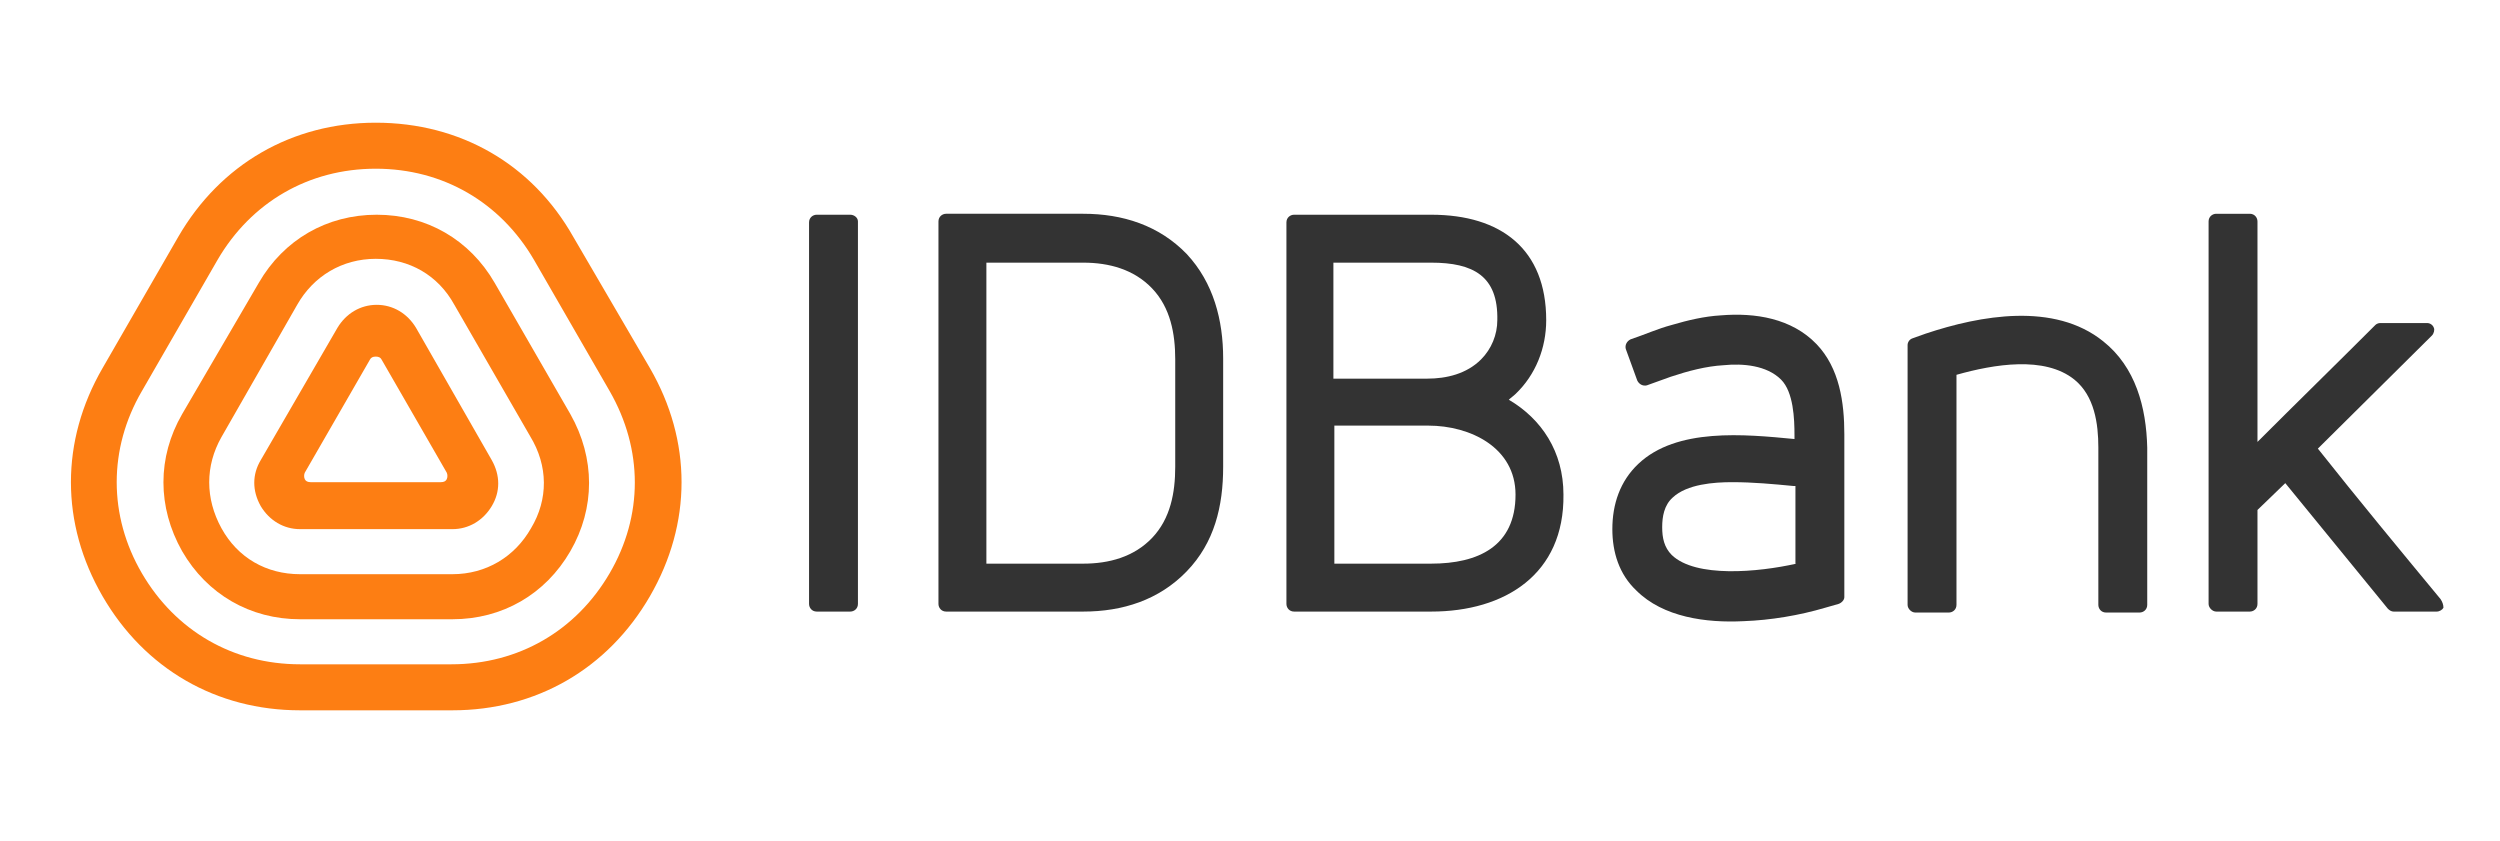
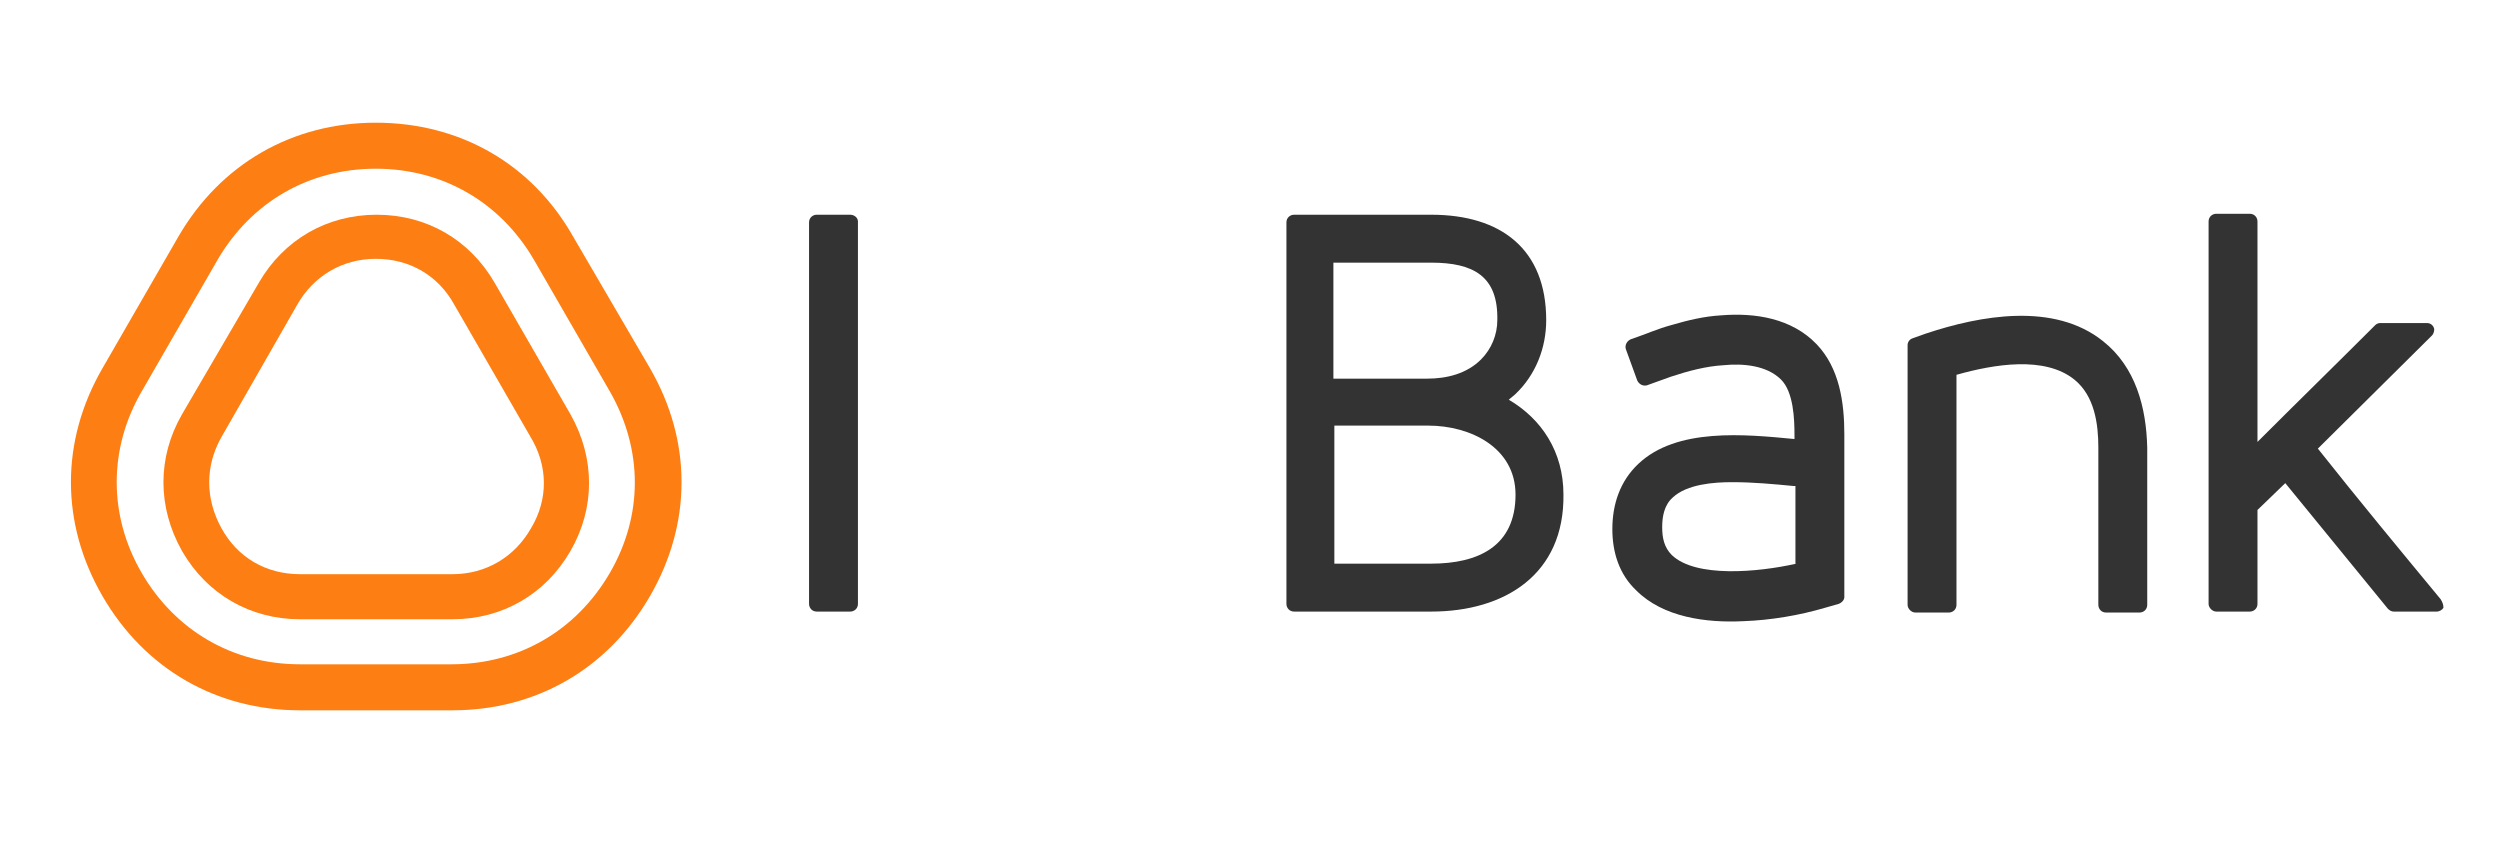
<svg xmlns="http://www.w3.org/2000/svg" version="1.1" id="Layer_1" x="0px" y="0px" viewBox="0 0 260.8 87.7" style="enable-background:new 0 0 260.8 87.7;" xml:space="preserve">
  <style type="text/css"> .st0{fill:#FD7E13;} .st1{fill:#333333;} .st2{display:none;} .st3{display:inline;fill:#F5821E;} .st4{display:inline;fill:#262626;} </style>
-   <path class="st0" d="M43.4,34.2c-0.9-1.5-2.4-2.4-4.1-2.4c-1.7,0-3.2,0.9-4.1,2.4l-8,13.8c-0.9,1.5-0.9,3.2,0,4.8 c0.9,1.5,2.4,2.4,4.1,2.4h15.9c1.7,0,3.2-0.9,4.1-2.4c0.9-1.5,0.9-3.2,0-4.8L43.4,34.2z M46.6,50c-0.1,0.2-0.3,0.3-0.6,0.3h-6.8 h-6.8c-0.3,0-0.5-0.1-0.6-0.3s-0.1-0.5,0-0.7l3.4-5.9l3.4-5.9c0.1-0.2,0.3-0.3,0.6-0.3s0.5,0.1,0.6,0.3l3.4,5.9l3.4,5.9 C46.7,49.5,46.7,49.8,46.6,50z" />
  <path class="st0" d="M51.6,29.5c-2.6-4.5-7.1-7.1-12.3-7.1S29.6,25,27,29.5l-8,13.7c-2.6,4.5-2.6,9.7,0,14.3 c2.6,4.5,7.1,7.1,12.3,7.1h15.9c5.2,0,9.7-2.6,12.3-7.1s2.6-9.7,0-14.3L51.6,29.5z M55.4,55.1c-1.7,3-4.7,4.8-8.2,4.8H31.3 c-3.5,0-6.5-1.7-8.2-4.8s-1.7-6.5,0-9.5L31,31.8c1.7-3,4.7-4.8,8.2-4.8s6.5,1.7,8.2,4.8l7.9,13.7C57.2,48.6,57.2,52.1,55.4,55.1z" />
  <path class="st0" d="M59.8,24.7C55.5,17.1,48,12.8,39.2,12.8c-8.7,0-16.2,4.3-20.6,11.9l-7.9,13.7c-4.4,7.6-4.4,16.2,0,23.8 s11.9,11.9,20.6,11.9h15.9c8.7,0,16.2-4.3,20.6-11.9s4.4-16.2,0-23.8L59.8,24.7z M63.6,59.8c-3.5,6-9.5,9.5-16.5,9.5H31.3 c-7,0-13-3.5-16.5-9.5s-3.5-13,0-19l7.9-13.7c3.5-6,9.5-9.5,16.5-9.5s13,3.5,16.5,9.5l7.9,13.7C67.1,46.9,67.1,53.8,63.6,59.8z" />
  <path class="st1" d="M179.5,32.9c-1.7,0.1-3.4,0.5-5.1,1c-1.5,0.4-2.8,1-4.3,1.5c-0.4,0.2-0.6,0.6-0.5,1l1.2,3.3 c0.2,0.4,0.6,0.6,1,0.5c0.8-0.3,1.7-0.6,2.5-0.9c1.8-0.6,3.7-1.1,5.5-1.2c2-0.2,4.5,0,6,1.5c1.3,1.3,1.4,4.1,1.4,5.8v0.4 c-5.2-0.5-12.3-1.2-16.3,2.6c-1.9,1.8-2.7,4.2-2.7,6.8c0,2.4,0.7,4.7,2.5,6.4c2.8,2.8,7.3,3.4,11.2,3.2c2.8-0.1,5.8-0.6,8.5-1.4 l1.4-0.4c0.3-0.1,0.6-0.4,0.6-0.7v-17c0-3.3-0.5-6.9-2.9-9.4C186.9,33.2,183.1,32.6,179.5,32.9z M187.4,58.8c-4,0.9-10.5,1.5-13-0.9 c-0.8-0.8-1-1.8-1-2.9c0-1.1,0.2-2.3,1.1-3.1c1.5-1.4,4.3-1.6,6.2-1.6c2.2,0,4.3,0.2,6.4,0.4h0.2v8.1 C187.3,58.8,187.4,58.8,187.4,58.8z" />
-   <path class="st1" d="M113,22.3H98.7c-0.4,0-0.8,0.3-0.8,0.8V63c0,0.4,0.3,0.8,0.8,0.8H113c4.1,0,7.9-1.2,10.8-4.2s3.8-6.8,3.8-10.9 V37.4c0-4-1-7.9-3.8-10.9C120.9,23.5,117.1,22.3,113,22.3z M122.6,48.7c0,2.7-0.5,5.4-2.4,7.4s-4.5,2.7-7.2,2.7h-10.1V27.4H113 c2.7,0,5.3,0.7,7.2,2.7c1.9,2,2.4,4.7,2.4,7.4V48.7z" />
  <path class="st1" d="M157.4,41.7c0.2-0.2,0.5-0.4,0.7-0.6c2.1-2,3.2-4.8,3.2-7.7c0-7.4-4.7-11-12-11H135c-0.4,0-0.8,0.3-0.8,0.8V63 c0,0.4,0.3,0.8,0.8,0.8h14.3c7.7,0,13.9-3.9,13.8-12.2C163.1,47.1,160.8,43.7,157.4,41.7z M139.2,27.4h10.1c4.4,0,7,1.4,6.9,6 c0,1.5-0.6,3-1.7,4.1c-1.5,1.5-3.6,2-5.6,2h-9.8V27.4H139.2z M149.3,58.8h-10.1V44.4h9.8c4.4,0,9.1,2.3,9.1,7.2 C158.1,57,154.2,58.8,149.3,58.8z" />
  <path class="st1" d="M88.7,22.4h-3.5c-0.4,0-0.8,0.3-0.8,0.8V63c0,0.4,0.3,0.8,0.8,0.8h3.5c0.4,0,0.8-0.3,0.8-0.8V23.1 C89.5,22.7,89.1,22.4,88.7,22.4z" />
  <path class="st1" d="M219.4,35.6c-5.1-4.1-12.8-2.7-18.5-0.8l-1.4,0.5c-0.3,0.1-0.5,0.4-0.5,0.7c0,9,0,18.1,0,27.1 c0,0.4,0.4,0.8,0.8,0.8h3.5c0.4,0,0.8-0.3,0.8-0.8c0-8,0-16,0-24c3.9-1.1,9.2-2,12.3,0.5c2.1,1.7,2.5,4.6,2.5,7.1c0,5.5,0,11,0,16.4 c0,0.4,0.3,0.8,0.8,0.8h3.5c0.4,0,0.8-0.3,0.8-0.8c0-5.5,0-10.9,0-16.4C223.9,42.5,222.8,38.3,219.4,35.6z" />
  <path class="st1" d="M254.6,62.5c-4.3-5.2-8.6-10.4-12.8-15.7L253.7,35c0.2-0.2,0.3-0.6,0.2-0.8c-0.1-0.3-0.4-0.5-0.7-0.5h-4.9 c-0.2,0-0.4,0.1-0.5,0.2c-4.1,4.1-8.2,8.1-12.3,12.2v-23c0-0.4-0.3-0.8-0.8-0.8h-3.5c-0.4,0-0.8,0.3-0.8,0.8V63 c0,0.4,0.4,0.8,0.8,0.8h3.5c0.4,0,0.8-0.3,0.8-0.8v-9.8l2.9-2.8c3.6,4.4,7.1,8.7,10.7,13.1c0.2,0.2,0.4,0.3,0.6,0.3h4.5 c0.3,0,0.6-0.2,0.7-0.4C254.9,63.1,254.8,62.8,254.6,62.5z" />
  <g class="st2">
    <path class="st3" d="M40.3,71.2c-0.9-1.5-2.4-2.4-4.1-2.4c-1.7,0-3.2,0.9-4.1,2.4l-8,13.8c-0.9,1.5-0.9,3.2,0,4.8 c0.9,1.5,2.4,2.4,4.1,2.4h15.9c1.7,0,3.2-0.9,4.1-2.4c0.9-1.5,0.9-3.2,0-4.8L40.3,71.2z M43.5,87c-0.1,0.2-0.3,0.3-0.6,0.3h-6.8 h-6.8c-0.3,0-0.5-0.1-0.6-0.3c-0.1-0.2-0.1-0.5,0-0.7l3.4-5.9l3.4-5.9c0.1-0.2,0.3-0.3,0.6-0.3s0.5,0.1,0.6,0.3l3.4,5.9l3.4,5.9 C43.7,86.6,43.7,86.8,43.5,87z" />
-     <path class="st3" d="M48.5,66.5c-2.6-4.5-7.1-7.1-12.3-7.1s-9.7,2.6-12.3,7.1L16,80.2c-2.6,4.5-2.6,9.7,0,14.3 c2.6,4.5,7.1,7.1,12.3,7.1h15.9c5.2,0,9.7-2.6,12.3-7.1s2.6-9.7,0-14.3L48.5,66.5z M52.4,92.1c-1.7,3-4.7,4.8-8.2,4.8H28.3 c-3.5,0-6.5-1.7-8.2-4.8c-1.7-3-1.7-6.5,0-9.5L28,68.9c1.7-3,4.7-4.8,8.2-4.8s6.5,1.7,8.2,4.8l7.9,13.7 C54.1,85.6,54.1,89.1,52.4,92.1z" />
    <path class="st3" d="M56.8,61.7c-4.4-7.6-11.9-11.9-20.6-11.9S20,54.1,15.6,61.7L7.7,75.4c-4.4,7.6-4.4,16.2,0,23.8 s11.9,11.9,20.6,11.9h15.9c8.7,0,16.2-4.3,20.6-11.9s4.4-16.2,0-23.8L56.8,61.7z M60.6,96.9c-3.5,6-9.5,9.5-16.5,9.5H28.3 c-7,0-13-3.5-16.5-9.5s-3.5-13,0-19l7.9-13.7c3.5-6,9.5-9.5,16.5-9.5s13,3.5,16.5,9.5l7.9,13.7C64.1,83.9,64.1,90.8,60.6,96.9z" />
-     <path class="st4" d="M176.5,70c-1.7,0.1-3.4,0.5-5.1,1c-1.5,0.4-2.8,1-4.3,1.5c-0.4,0.2-0.6,0.6-0.5,1l1.2,3.3 c0.2,0.4,0.6,0.6,1,0.5c0.8-0.3,1.7-0.6,2.5-0.9c1.8-0.6,3.7-1.1,5.5-1.2c2-0.2,4.5,0,6,1.5c1.3,1.3,1.4,4.1,1.4,5.8v0.4 c-5.2-0.5-12.3-1.2-16.3,2.6c-1.9,1.8-2.7,4.2-2.7,6.8c0,2.4,0.7,4.7,2.5,6.4c2.8,2.8,7.3,3.4,11.2,3.2c2.8-0.1,5.8-0.6,8.5-1.4 l1.4-0.4c0.3-0.1,0.6-0.4,0.6-0.7V82.6c0-3.3-0.5-6.9-2.9-9.4C183.9,70.3,180.1,69.7,176.5,70z M184.4,95.8c-4,0.9-10.5,1.5-13-0.9 c-0.8-0.8-1-1.8-1-2.9s0.2-2.3,1.1-3.1c1.5-1.4,4.3-1.6,6.2-1.6c2.2,0,4.3,0.2,6.4,0.4h0.2v8.1H184.4z" />
    <path class="st4" d="M110,59.4H95.6c-0.4,0-0.8,0.3-0.8,0.8v39.9c0,0.4,0.3,0.8,0.8,0.8H110c4.1,0,7.9-1.2,10.8-4.2 s3.8-6.8,3.8-10.9V74.5c0-4-1-7.9-3.8-10.9C117.9,60.6,114.1,59.4,110,59.4z M119.6,85.8c0,2.7-0.5,5.4-2.4,7.4s-4.5,2.7-7.2,2.7 H99.9V64.4H110c2.7,0,5.3,0.7,7.2,2.7c1.9,2,2.4,4.7,2.4,7.4V85.8z" />
    <path class="st4" d="M154.4,78.7c0.2-0.2,0.5-0.4,0.7-0.6c2.1-2,3.2-4.8,3.2-7.7c0-7.4-4.7-11-12-11H132c-0.4,0-0.8,0.3-0.8,0.8 v39.9c0,0.4,0.3,0.8,0.8,0.8h14.3c7.7,0,13.9-3.9,13.8-12.2C160.1,84.2,157.7,80.7,154.4,78.7z M136.2,64.4h10.1c4.4,0,7,1.4,6.9,6 c0,1.5-0.6,3-1.7,4.1c-1.5,1.5-3.6,2-5.6,2h-9.8V64.4H136.2z M146.3,95.8h-10.1V81.5h9.8c4.4,0,9.1,2.3,9.1,7.2 C155.1,94.1,151.1,95.8,146.3,95.8z" />
    <path class="st4" d="M85.6,59.4h-3.5c-0.4,0-0.8,0.3-0.8,0.8v39.9c0,0.4,0.3,0.8,0.8,0.8h3.5c0.4,0,0.8-0.3,0.8-0.8V60.2 C86.4,59.7,86.1,59.4,85.6,59.4z" />
    <path class="st4" d="M216.4,72.6c-5.1-4.1-12.8-2.7-18.5-0.8l-1.4,0.5c-0.3,0.1-0.5,0.4-0.5,0.7c0,9,0,18.1,0,27.1 c0,0.4,0.4,0.8,0.8,0.8h3.5c0.4,0,0.8-0.3,0.8-0.8c0-8,0-16,0-24c3.9-1.1,9.2-2,12.3,0.5c2.1,1.7,2.5,4.6,2.5,7.1 c0,5.5,0,11,0,16.4c0,0.4,0.3,0.8,0.8,0.8h3.5c0.4,0,0.8-0.3,0.8-0.8c0-5.5,0-10.9,0-16.4C220.8,79.6,219.8,75.3,216.4,72.6z" />
-     <path class="st4" d="M251.6,99.6c-4.3-5.2-8.6-10.4-12.8-15.7l11.9-11.8c0.2-0.2,0.3-0.6,0.2-0.8c-0.1-0.3-0.4-0.5-0.7-0.5h-4.9 c-0.2,0-0.4,0.1-0.5,0.2c-4.1,4.1-8.2,8.1-12.3,12.2v-23c0-0.4-0.3-0.8-0.8-0.8H228c-0.4,0-0.8,0.3-0.8,0.8V100 c0,0.4,0.4,0.8,0.8,0.8h3.5c0.4,0,0.8-0.3,0.8-0.8v-9.8l2.9-2.8c3.6,4.4,7.1,8.7,10.7,13.1c0.2,0.2,0.4,0.3,0.6,0.3h4.5 c0.3,0,0.6-0.2,0.7-0.4C251.8,100.1,251.8,99.8,251.6,99.6z" />
  </g>
</svg>